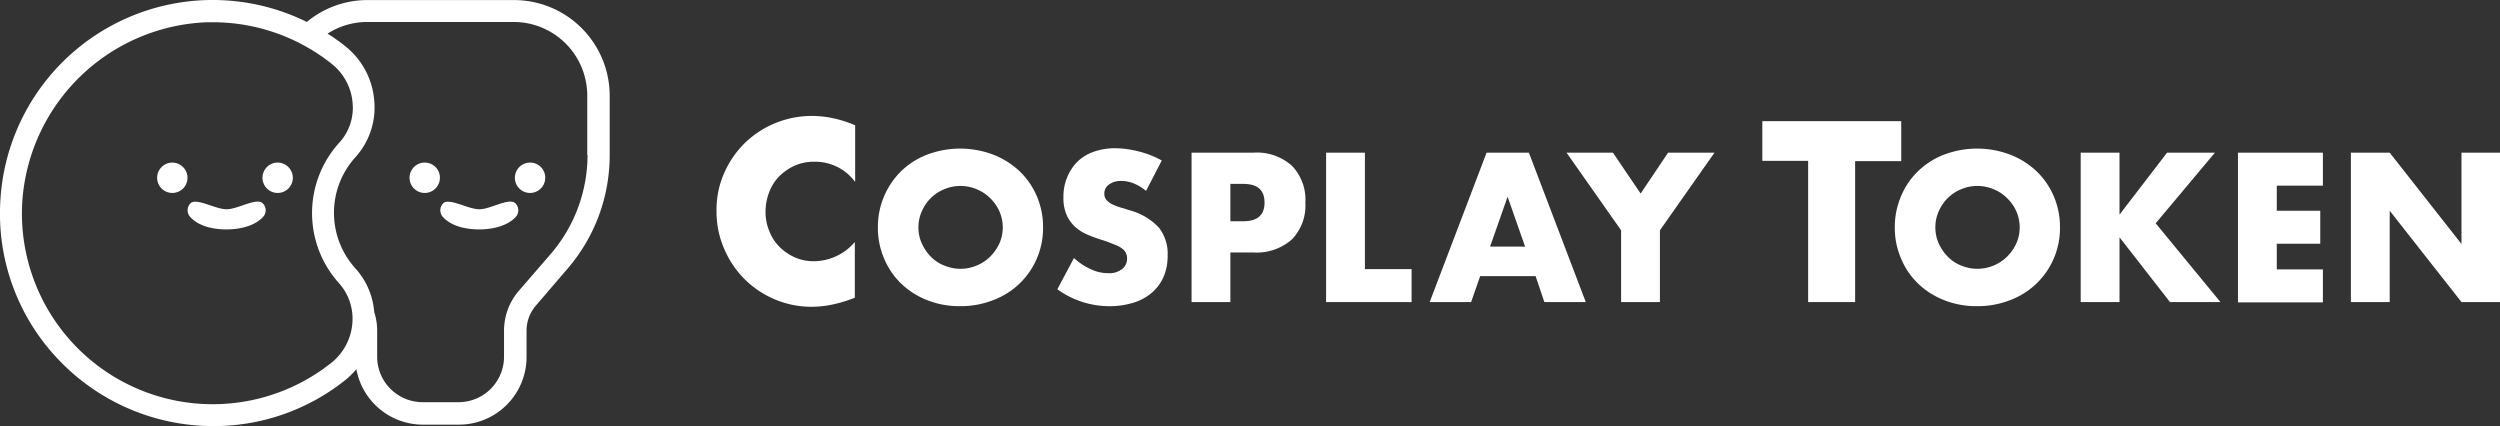
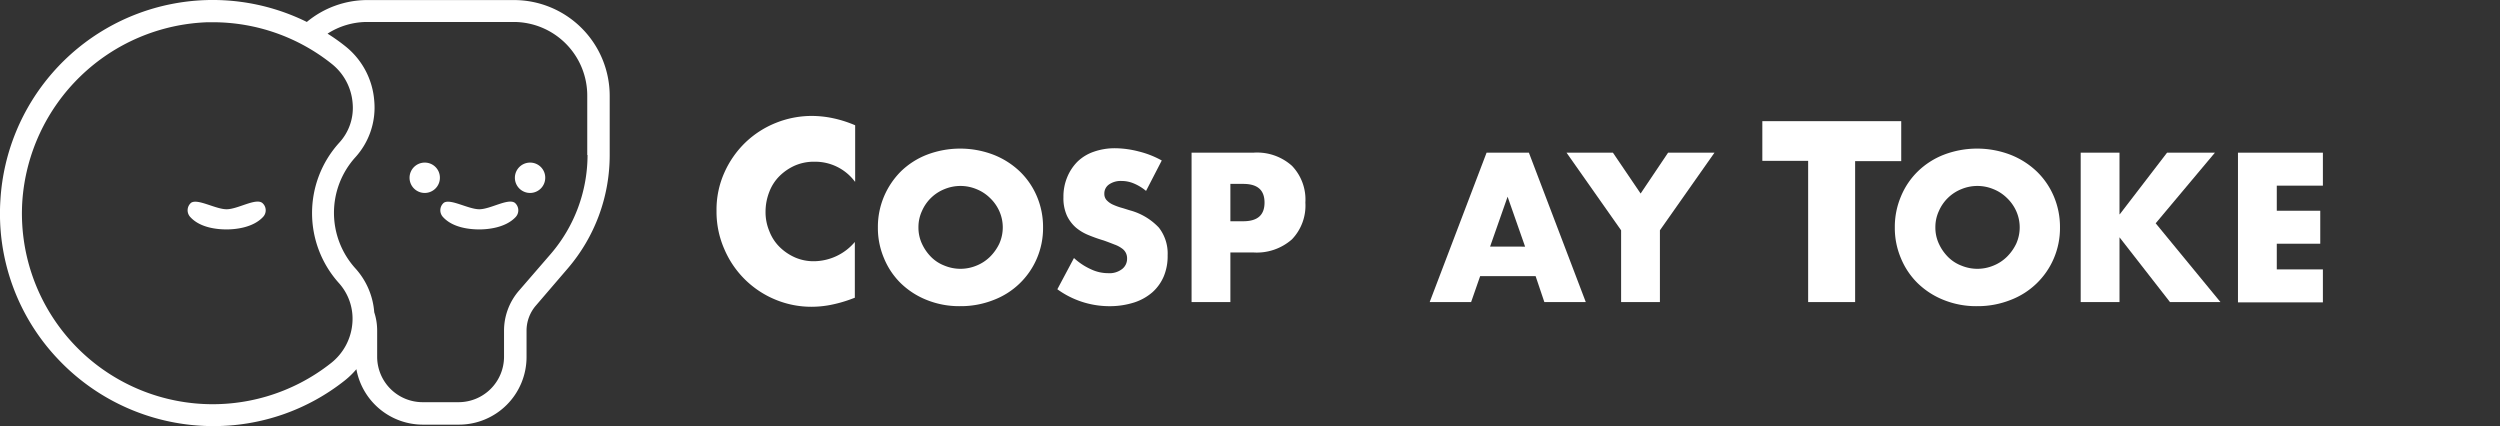
<svg xmlns="http://www.w3.org/2000/svg" viewBox="0 0 352.033 60">
  <rect x="0" y="0" width="352.033" height="60" fill="#333333" stroke="none" />
  <defs>
    <style>
      .cls-1 {
        fill: #fff;
      }
    </style>
  </defs>
  <g id="Group_1229" data-name="Group 1229" transform="translate(-0.047 0.023)">
    <g id="Group_1216" data-name="Group 1216" transform="translate(100.943 16.299)">
      <g id="Group_1215" data-name="Group 1215">
        <path id="Path_2083" data-name="Path 2083" class="cls-1" d="M265.076,48.945a6.963,6.963,0,0,0-5.67-2.794,6.718,6.718,0,0,0-2.753.534,7.293,7.293,0,0,0-2.178,1.479,6.276,6.276,0,0,0-1.438,2.219,7.636,7.636,0,0,0-.534,2.753,6.914,6.914,0,0,0,.534,2.794,6.276,6.276,0,0,0,1.438,2.219,7.293,7.293,0,0,0,2.178,1.479,6.524,6.524,0,0,0,2.712.534,7.623,7.623,0,0,0,5.711-2.712V65.3l-.657.247a18.639,18.639,0,0,1-2.835.781,14.137,14.137,0,0,1-2.589.247,13.187,13.187,0,0,1-5.054-.986,13.315,13.315,0,0,1-7.232-7.108,13.065,13.065,0,0,1-1.109-5.424,12.74,12.74,0,0,1,1.109-5.383,13.527,13.527,0,0,1,2.958-4.232,13.387,13.387,0,0,1,4.273-2.753,13.547,13.547,0,0,1,5.1-.986,14.582,14.582,0,0,1,3,.329,16.655,16.655,0,0,1,3.082.986v7.93Z" transform="translate(-245.6 -39.7)" />
      </g>
    </g>
    <g id="Group_1218" data-name="Group 1218" transform="translate(248.207 17.038)">
      <g id="Group_1217" data-name="Group 1217">
        <path id="Path_2084" data-name="Path 2084" class="cls-1" d="M617.066,47.088V66.975h-6.615V47.088H604V41.5h19.558v5.629h-6.492Z" transform="translate(-604 -41.5)" />
      </g>
    </g>
    <g id="Group_1219" data-name="Group 1219" transform="translate(123.665 20.901)">
      <path id="Path_2085" data-name="Path 2085" class="cls-1" d="M300.9,61.994a10.987,10.987,0,0,1,.863-4.355,11.162,11.162,0,0,1,2.383-3.534,10.944,10.944,0,0,1,3.657-2.342,13.146,13.146,0,0,1,9.368,0,11.366,11.366,0,0,1,3.7,2.342,10.628,10.628,0,0,1,2.424,3.534,10.988,10.988,0,0,1,.863,4.355,10.845,10.845,0,0,1-.863,4.355,10.77,10.77,0,0,1-6.122,5.876,12.5,12.5,0,0,1-4.684.863,12.2,12.2,0,0,1-4.684-.863,11.176,11.176,0,0,1-3.657-2.342,10.522,10.522,0,0,1-2.383-3.534A10.844,10.844,0,0,1,300.9,61.994Zm5.711,0a5.379,5.379,0,0,0,.493,2.3,6.453,6.453,0,0,0,1.274,1.849,5.384,5.384,0,0,0,1.89,1.233,5.876,5.876,0,0,0,4.52,0,5.784,5.784,0,0,0,1.89-1.233,6.582,6.582,0,0,0,1.315-1.849,5.615,5.615,0,0,0,0-4.6,5.849,5.849,0,0,0-1.315-1.849,5.784,5.784,0,0,0-1.89-1.233,5.876,5.876,0,0,0-4.52,0,5.813,5.813,0,0,0-3.164,3.082A5.379,5.379,0,0,0,306.611,61.994Z" transform="translate(-300.9 -50.9)" />
    </g>
    <g id="Group_1220" data-name="Group 1220" transform="translate(148.935 20.86)">
      <path id="Path_2086" data-name="Path 2086" class="cls-1" d="M374.891,56.8a6.761,6.761,0,0,0-1.767-1.068A4.425,4.425,0,0,0,371.4,55.4a2.86,2.86,0,0,0-1.726.493,1.545,1.545,0,0,0-.657,1.315,1.279,1.279,0,0,0,.329.9,2.728,2.728,0,0,0,.863.616,8.592,8.592,0,0,0,1.233.452c.452.123.9.288,1.356.411a8.7,8.7,0,0,1,3.9,2.383,5.924,5.924,0,0,1,1.233,3.9A7.383,7.383,0,0,1,377.4,68.8a6.306,6.306,0,0,1-1.6,2.26,7.348,7.348,0,0,1-2.548,1.438,11.264,11.264,0,0,1-3.452.534,12.5,12.5,0,0,1-7.4-2.383l2.342-4.4a8.814,8.814,0,0,0,2.424,1.6,5.574,5.574,0,0,0,2.383.534,2.88,2.88,0,0,0,2.013-.616,1.806,1.806,0,0,0,.657-1.4,1.731,1.731,0,0,0-.164-.822,1.709,1.709,0,0,0-.575-.657,3.974,3.974,0,0,0-1.027-.534c-.411-.164-.945-.37-1.52-.575a21.256,21.256,0,0,1-2.1-.74,6.57,6.57,0,0,1-1.808-1.068,5.22,5.22,0,0,1-1.274-1.685,5.934,5.934,0,0,1-.493-2.589,7.114,7.114,0,0,1,.534-2.835,6.707,6.707,0,0,1,1.438-2.178,6.183,6.183,0,0,1,2.3-1.4,8.906,8.906,0,0,1,3.041-.493,13.718,13.718,0,0,1,3.287.452,13.017,13.017,0,0,1,3.246,1.274Z" transform="translate(-362.4 -50.8)" />
    </g>
    <g id="Group_1221" data-name="Group 1221" transform="translate(167.836 21.476)">
      <path id="Path_2087" data-name="Path 2087" class="cls-1" d="M413.865,73.338H408.4V52.3h8.711a7.352,7.352,0,0,1,5.424,1.849,6.859,6.859,0,0,1,1.89,5.177,6.859,6.859,0,0,1-1.89,5.177,7.482,7.482,0,0,1-5.424,1.849h-3.246Zm0-11.382h1.808c2.013,0,3-.863,3-2.63s-.986-2.63-3-2.63h-1.808Z" transform="translate(-408.4 -52.3)" />
    </g>
    <g id="Group_1222" data-name="Group 1222" transform="translate(186.778 21.476)">
-       <path id="Path_2088" data-name="Path 2088" class="cls-1" d="M459.965,52.3V68.695h6.574v4.643H454.5V52.3Z" transform="translate(-454.5 -52.3)" />
-     </g>
+       </g>
    <g id="Group_1223" data-name="Group 1223" transform="translate(201.365 21.476)">
      <path id="Path_2089" data-name="Path 2089" class="cls-1" d="M504.915,69.681h-7.807l-1.274,3.657H490L498.012,52.3h5.958l8.012,21.038h-5.835Zm-1.479-4.15L500.971,58.5l-2.465,7.026Z" transform="translate(-490 -52.3)" />
    </g>
    <g id="Group_1224" data-name="Group 1224" transform="translate(220.636 21.476)">
      <path id="Path_2090" data-name="Path 2090" class="cls-1" d="M544.584,63.23,536.9,52.3h6.533l3.9,5.753L551.2,52.3h6.533l-7.684,10.93V73.338h-5.465V63.23Z" transform="translate(-536.9 -52.3)" />
    </g>
    <g id="Group_1225" data-name="Group 1225" transform="translate(266.862 20.901)">
      <path id="Path_2091" data-name="Path 2091" class="cls-1" d="M649.4,61.994a10.986,10.986,0,0,1,.863-4.355,10.52,10.52,0,0,1,2.383-3.534,10.944,10.944,0,0,1,3.657-2.342,13.146,13.146,0,0,1,9.368,0,11.366,11.366,0,0,1,3.7,2.342,10.626,10.626,0,0,1,2.424,3.534,10.986,10.986,0,0,1,.863,4.355,10.843,10.843,0,0,1-.863,4.355,10.77,10.77,0,0,1-6.122,5.876,12.5,12.5,0,0,1-4.684.863,12.2,12.2,0,0,1-4.684-.863,11.175,11.175,0,0,1-3.657-2.342,10.52,10.52,0,0,1-2.383-3.534A10.843,10.843,0,0,1,649.4,61.994Zm5.711,0a5.379,5.379,0,0,0,.493,2.3,6.453,6.453,0,0,0,1.274,1.849,5.384,5.384,0,0,0,1.89,1.233,5.876,5.876,0,0,0,4.52,0,5.784,5.784,0,0,0,1.89-1.233,6.582,6.582,0,0,0,1.315-1.849,5.616,5.616,0,0,0,0-4.6,5.85,5.85,0,0,0-1.315-1.849,5.784,5.784,0,0,0-1.89-1.233,5.876,5.876,0,0,0-4.52,0,5.814,5.814,0,0,0-3.164,3.082A5.379,5.379,0,0,0,655.111,61.994Z" transform="translate(-649.4 -50.9)" />
    </g>
    <g id="Group_1226" data-name="Group 1226" transform="translate(293.036 21.476)">
      <path id="Path_2092" data-name="Path 2092" class="cls-1" d="M718.606,60.97l6.656-8.67H732l-8.341,9.944,9.122,11.094h-7.108l-7.108-9.122v9.122H713.1V52.3h5.465v8.67Z" transform="translate(-713.1 -52.3)" />
    </g>
    <g id="Group_1227" data-name="Group 1227" transform="translate(315.183 21.476)">
      <path id="Path_2093" data-name="Path 2093" class="cls-1" d="M778.957,56.943h-6.492v3.534h6.122V65.12h-6.122v3.616h6.492v4.643H767V52.3h11.957Z" transform="translate(-767 -52.3)" />
    </g>
    <g id="Group_1228" data-name="Group 1228" transform="translate(331.084 21.476)">
-       <path id="Path_2094" data-name="Path 2094" class="cls-1" d="M805.7,73.338V52.3h5.465l10.108,12.861V52.3H826.7V73.338h-5.424L811.165,60.477V73.338Z" transform="translate(-805.7 -52.3)" />
-     </g>
-     <path id="Path_2095" data-name="Path 2095" class="cls-1" d="M56.037,55.7a2.137,2.137,0,1,0,2.137,2.137A2.148,2.148,0,0,0,56.037,55.7Z" transform="translate(-31.725 -32.827)" />
-     <path id="Path_2096" data-name="Path 2096" class="cls-1" d="M92.137,55.7a2.137,2.137,0,1,0,2.137,2.137A2.148,2.148,0,0,0,92.137,55.7Z" transform="translate(-52.992 -32.827)" />
+       </g>
    <path id="Path_2097" data-name="Path 2097" class="cls-1" d="M74.848,69.247c-.945-.7-3.451.9-5.013.9s-4.109-1.561-5.013-.9a1.388,1.388,0,0,0-.082,2.013c1.438,1.561,3.945,1.726,5.1,1.726h0c1.15,0,3.657-.205,5.1-1.726A1.356,1.356,0,0,0,74.848,69.247Z" transform="translate(-37.881 -40.704)" />
    <path id="Path_2098" data-name="Path 2098" class="cls-1" d="M142.537,55.7a2.137,2.137,0,1,0,2.137,2.137,2.122,2.122,0,0,0-2.137-2.137Z" transform="translate(-82.683 -32.827)" />
    <path id="Path_2099" data-name="Path 2099" class="cls-1" d="M178.637,55.7a2.137,2.137,0,1,0,2.137,2.137,2.122,2.122,0,0,0-2.137-2.137Z" transform="translate(-103.95 -32.827)" />
    <path id="Path_2100" data-name="Path 2100" class="cls-1" d="M161.448,69.247c-.945-.7-3.452.9-5.013.9s-4.109-1.561-5.013-.9a1.39,1.39,0,0,0-.082,2.013c1.438,1.561,3.945,1.726,5.1,1.726h0c1.151,0,3.657-.205,5.1-1.726A1.388,1.388,0,0,0,161.448,69.247Z" transform="translate(-88.897 -40.704)" />
    <path id="Path_2101" data-name="Path 2101" class="cls-1" d="M72.427-.014H51.8a13.353,13.353,0,0,0-8.547,3.082h0A29.949,29.949,0,0,0,.11,28.05,29.728,29.728,0,0,0,8.2,50.526a30.068,30.068,0,0,0,21.818,9.451,29.694,29.694,0,0,0,18.613-6.451,11.484,11.484,0,0,0,1.6-1.561h0a9.52,9.52,0,0,0,9.327,7.807H64.7a9.522,9.522,0,0,0,9.492-9.492v-3.7a5.411,5.411,0,0,1,1.315-3.575l4.479-5.218A24.481,24.481,0,0,0,85.9,21.8V13.464A13.485,13.485,0,0,0,72.427-.014ZM49.663,45.513a7.93,7.93,0,0,1-3,5.588A26.863,26.863,0,0,1,3.191,28.3,27.091,27.091,0,0,1,29.283,3.109h.74A26.856,26.856,0,0,1,46.828,9.026,7.832,7.832,0,0,1,49.7,14.491a7.233,7.233,0,0,1-1.89,5.588,14.741,14.741,0,0,0,0,19.805A7.51,7.51,0,0,1,49.663,45.513Zm2.3,3.575ZM82.781,21.8A21.405,21.405,0,0,1,77.6,35.734l-4.479,5.177a8.606,8.606,0,0,0-2.1,5.629v3.7a6.4,6.4,0,0,1-6.369,6.369H59.525a6.4,6.4,0,0,1-6.369-6.369v-3.7a8.113,8.113,0,0,0-.411-2.589h0a10.351,10.351,0,0,0-2.671-6.2,11.66,11.66,0,0,1,0-15.614,10.4,10.4,0,0,0,2.671-7.971,10.855,10.855,0,0,0-4.027-7.643,26.189,26.189,0,0,0-2.548-1.808h0a10.333,10.333,0,0,1,5.547-1.644H72.386A10.364,10.364,0,0,1,82.74,13.422V21.8Z" transform="translate(0)" />
  </g>
</svg>